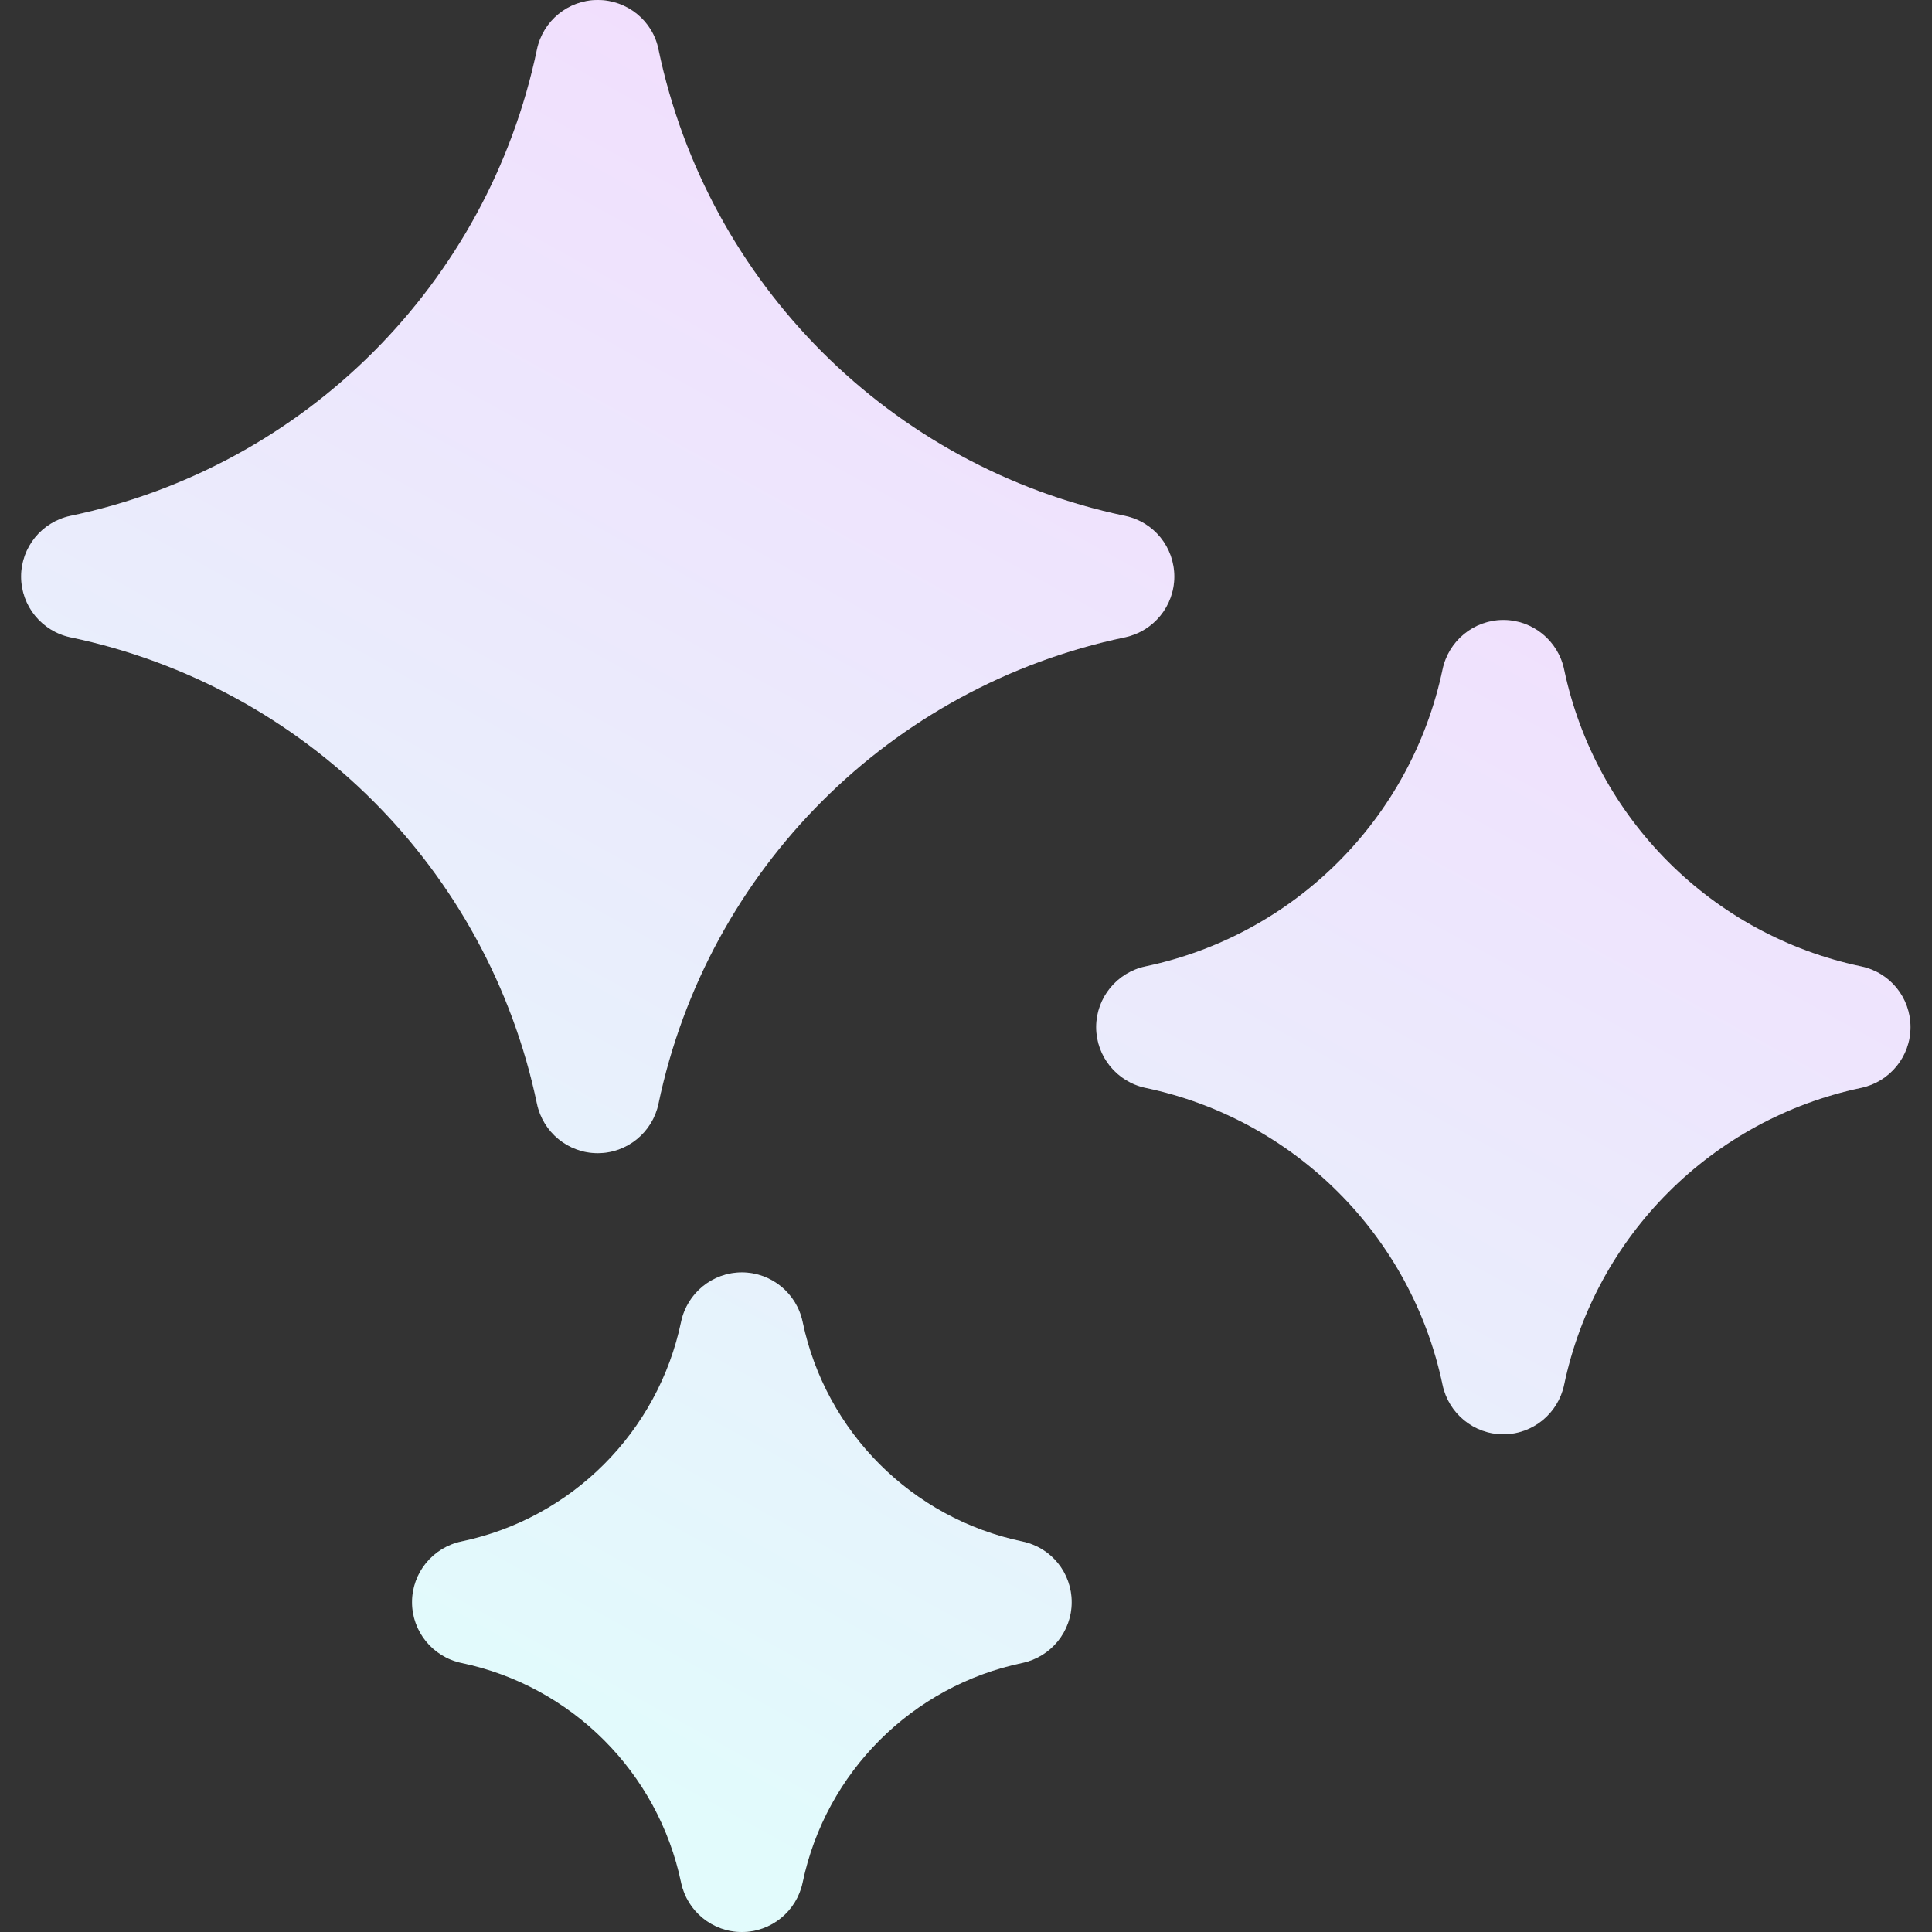
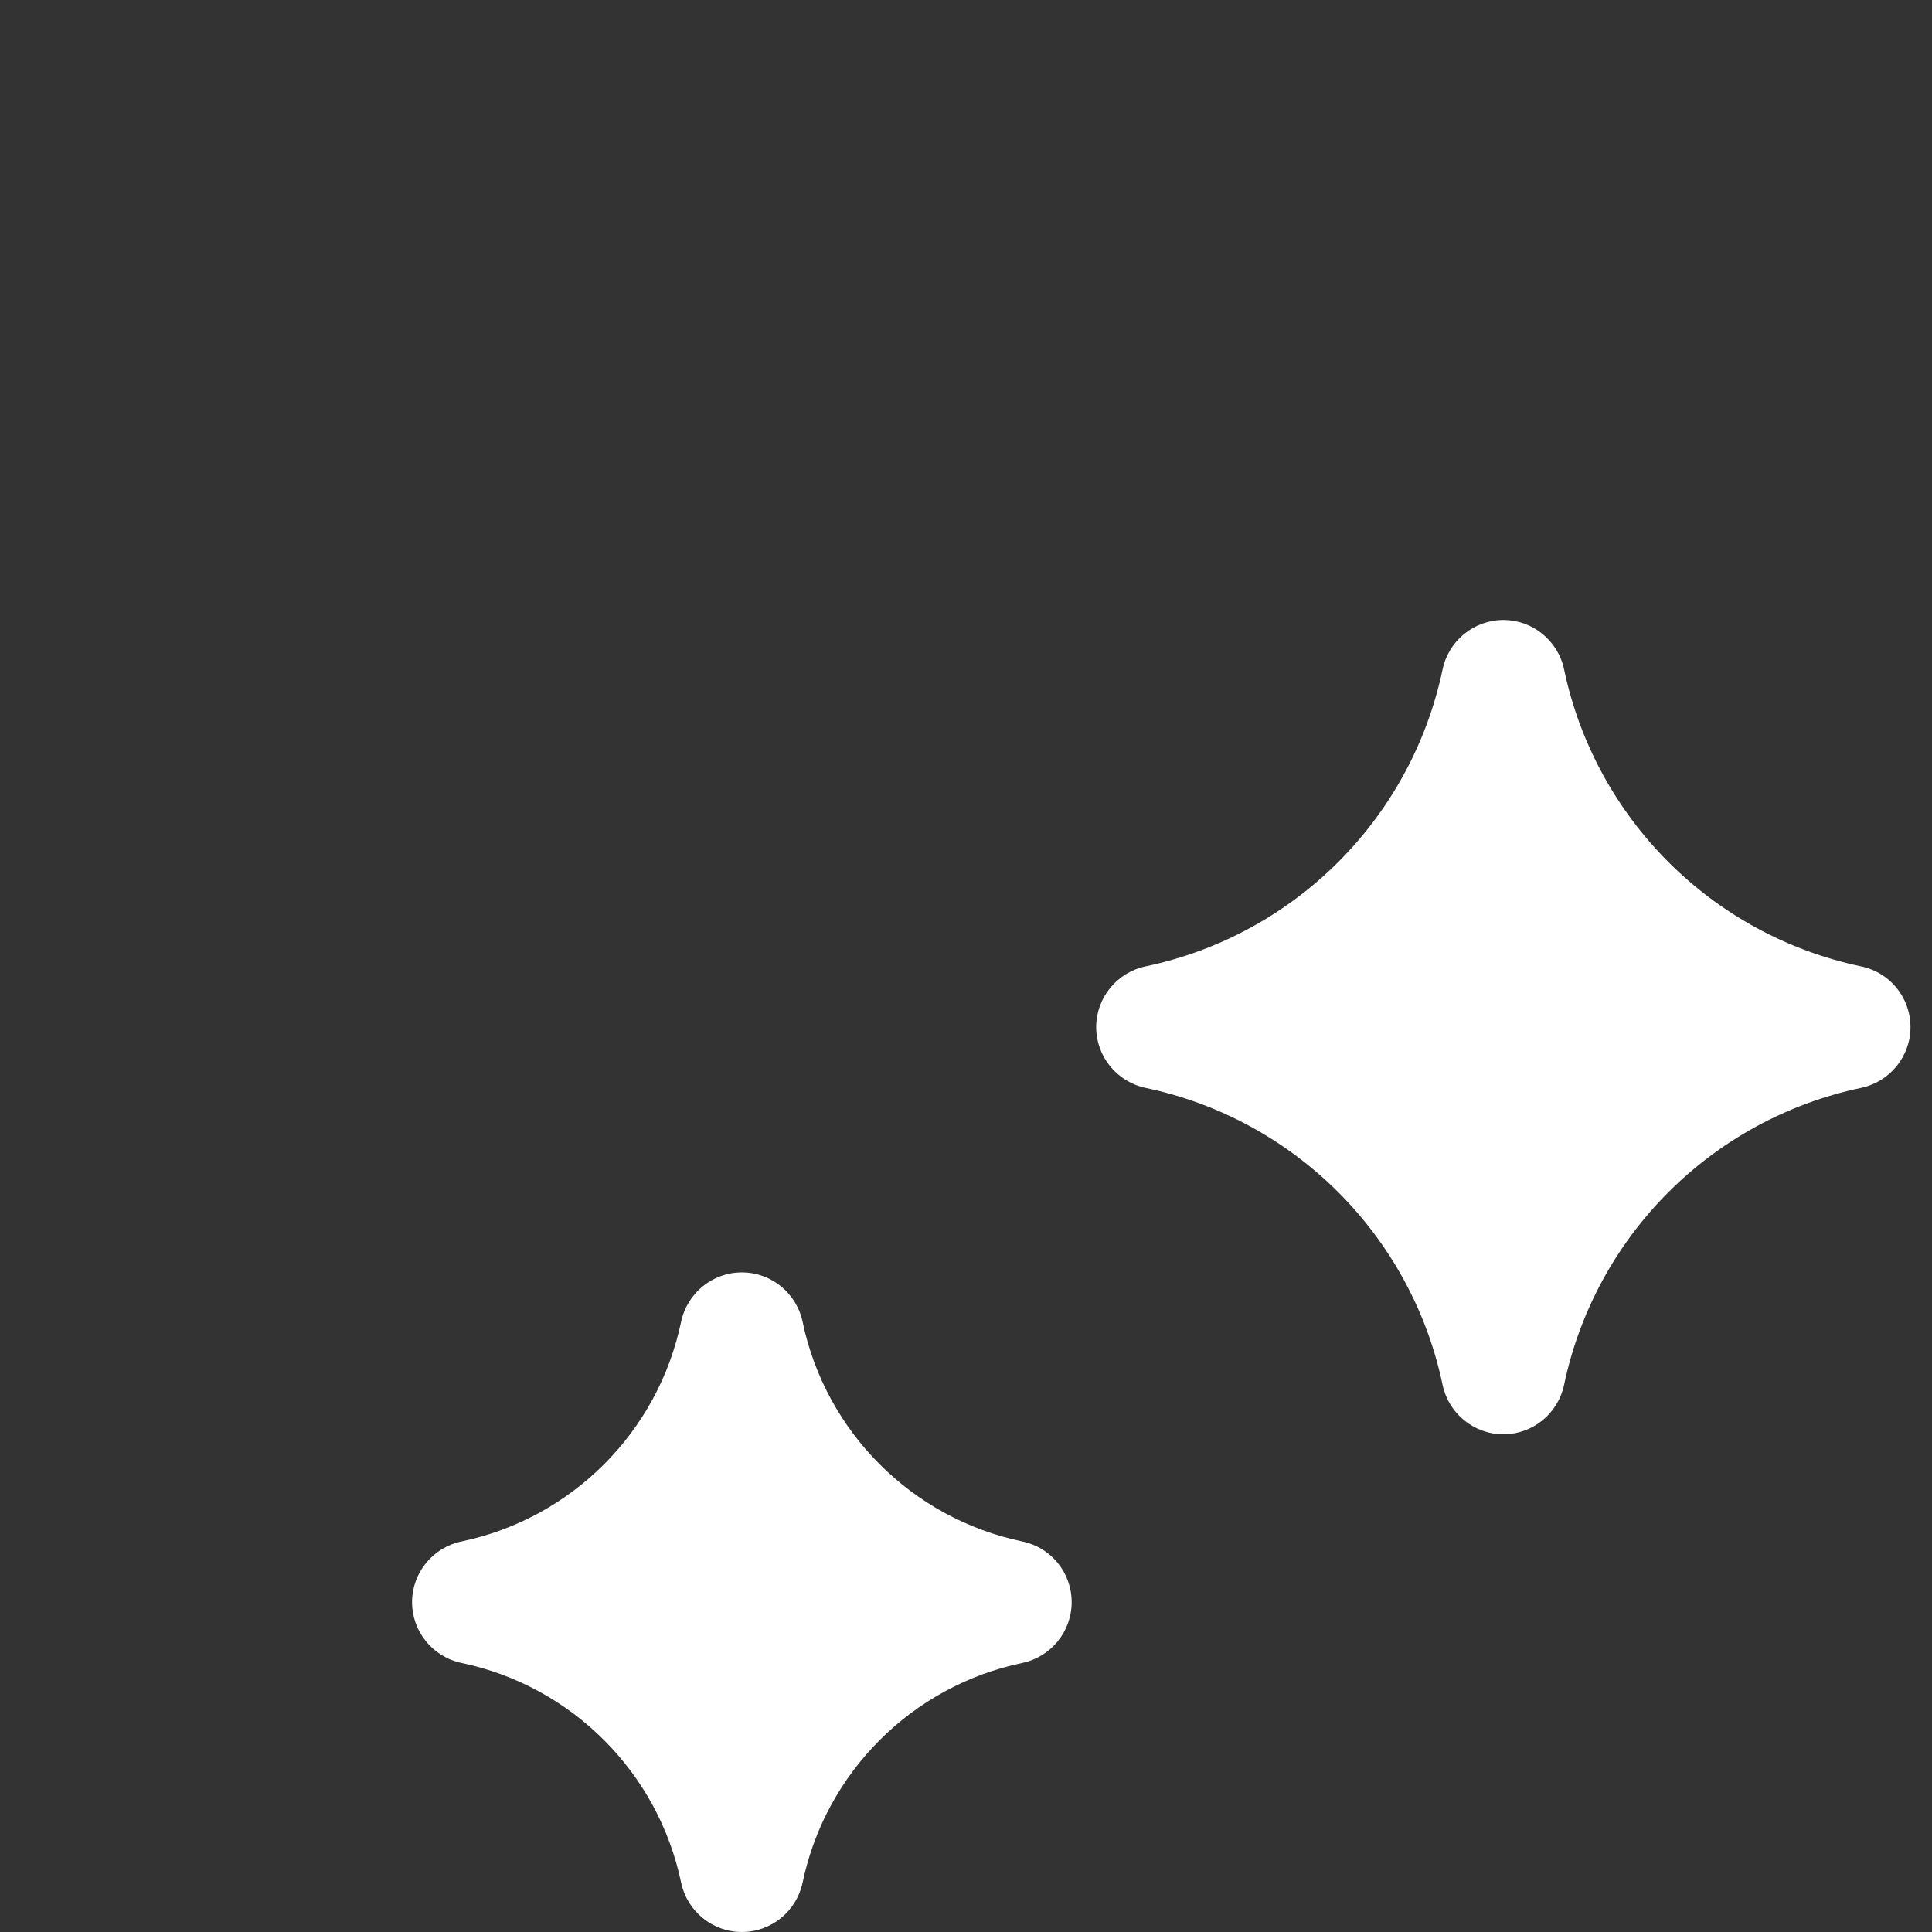
<svg xmlns="http://www.w3.org/2000/svg" id="Capa_1" x="0px" y="0px" viewBox="0 0 512 512" style="enable-background:new 0 0 512 512;" xml:space="preserve">
  <rect x="0" y="0" width="512" height="512" fill="#333333" stroke="none" />
  <style type="text/css"> .st0{fill:#FFFFFF;} .st1{opacity:0.2;} .st2{fill:url(#SVGID_1_);} .st3{fill:url(#SVGID_00000078765353676051738040000007691409036057938570_);} .st4{fill:url(#SVGID_00000002373979497117788170000001175784244626598043_);} </style>
  <g>
    <g>
-       <path class="st0" d="M298.1,136.7c-62.1-13-110.6-61.5-123.6-123.6C173,5.5,166.2,0,158.4,0s-14.5,5.5-16.1,13.1 c-13,62.1-61.5,110.6-123.6,123.6c-7.6,1.6-13.1,8.3-13.1,16.1s5.5,14.5,13.1,16.1c62.1,13,110.6,61.5,123.6,123.6 c1.6,7.6,8.3,13.1,16.1,13.1c7.8,0,14.5-5.5,16.1-13.1c13-62.1,61.5-110.6,123.6-123.6c7.6-1.6,13.1-8.3,13.1-16.1 C311.2,145,305.8,138.3,298.1,136.7z" />
-     </g>
+       </g>
  </g>
  <g>
    <g>
      <path class="st0" d="M270.9,408.5c-29.2-6.1-52.1-29-58.2-58.2c-1.6-7.6-8.3-13.1-16.1-13.1c-7.8,0-14.5,5.5-16.1,13.1 c-6.1,29.2-29,52.1-58.2,58.2c-7.6,1.6-13.1,8.3-13.1,16.1s5.5,14.5,13.1,16.1c29.2,6.1,52.1,29,58.2,58.2 c1.6,7.6,8.3,13.1,16.1,13.1c7.8,0,14.5-5.5,16.1-13.1c6.1-29.2,29-52.1,58.2-58.2c7.6-1.6,13.1-8.3,13.1-16.1 C284,416.8,278.6,410.1,270.9,408.5z" />
    </g>
  </g>
  <g>
    <g>
      <path class="st0" d="M493.2,256.1c-39.5-8.3-70.4-39.2-78.7-78.7c-1.6-7.6-8.3-13.1-16.1-13.1c-7.8,0-14.5,5.5-16.1,13.1 c-8.3,39.5-39.2,70.4-78.7,78.7c-7.6,1.6-13.1,8.3-13.1,16.1s5.5,14.5,13.1,16.1c39.5,8.3,70.4,39.2,78.7,78.7 c1.6,7.6,8.3,13.1,16.1,13.1c7.8,0,14.5-5.5,16.1-13.1c8.3-39.5,39.2-70.4,78.7-78.7c7.6-1.6,13.1-8.3,13.1-16.1 S500.9,257.7,493.2,256.1z" />
    </g>
  </g>
  <g class="st1">
    <g>
      <linearGradient id="SVGID_1_" gradientUnits="userSpaceOnUse" x1="24.505" y1="395.68" x2="260.505" y2="-32.32">
        <stop offset="0" style="stop-color:#6DEBEF" />
        <stop offset="1" style="stop-color:#C746F5" />
      </linearGradient>
-       <path class="st2" d="M298.1,136.7c-62.1-13-110.6-61.5-123.6-123.6C173,5.5,166.2,0,158.4,0s-14.5,5.5-16.1,13.1 c-13,62.1-61.5,110.6-123.6,123.6c-7.6,1.6-13.1,8.3-13.1,16.1s5.5,14.5,13.1,16.1c62.1,13,110.6,61.5,123.6,123.6 c1.6,7.6,8.3,13.1,16.1,13.1c7.8,0,14.5-5.5,16.1-13.1c13-62.1,61.5-110.6,123.6-123.6c7.6-1.6,13.1-8.3,13.1-16.1 C311.2,145,305.8,138.3,298.1,136.7z" />
    </g>
  </g>
  <g class="st1">
    <g>
      <linearGradient id="SVGID_00000091715198899700769470000011586894544420882083_" gradientUnits="userSpaceOnUse" x1="168.702" y1="475.191" x2="404.702" y2="47.191">
        <stop offset="0" style="stop-color:#6DEBEF" />
        <stop offset="1" style="stop-color:#C746F5" />
      </linearGradient>
-       <path style="fill:url(#SVGID_00000091715198899700769470000011586894544420882083_);" d="M270.9,408.5 c-29.2-6.1-52.1-29-58.2-58.2c-1.6-7.6-8.3-13.1-16.1-13.1c-7.8,0-14.5,5.5-16.1,13.1c-6.1,29.2-29,52.1-58.2,58.2 c-7.6,1.6-13.1,8.3-13.1,16.1s5.5,14.5,13.1,16.1c29.2,6.1,52.1,29,58.2,58.2c1.6,7.6,8.3,13.1,16.1,13.1 c7.8,0,14.5-5.5,16.1-13.1c6.1-29.2,29-52.1,58.2-58.2c7.6-1.6,13.1-8.3,13.1-16.1C284,416.8,278.6,410.1,270.9,408.5z" />
    </g>
  </g>
  <g class="st1">
    <g>
      <linearGradient id="SVGID_00000070841085593058744090000003395268089344183217_" gradientUnits="userSpaceOnUse" x1="259.054" y1="525.011" x2="495.054" y2="97.011">
        <stop offset="0" style="stop-color:#6DEBEF" />
        <stop offset="1" style="stop-color:#C746F5" />
      </linearGradient>
-       <path style="fill:url(#SVGID_00000070841085593058744090000003395268089344183217_);" d="M493.2,256.1 c-39.5-8.3-70.4-39.2-78.7-78.7c-1.6-7.6-8.3-13.1-16.1-13.1c-7.8,0-14.5,5.5-16.1,13.1c-8.3,39.5-39.2,70.4-78.7,78.7 c-7.6,1.6-13.1,8.3-13.1,16.1s5.5,14.5,13.1,16.1c39.5,8.3,70.4,39.2,78.7,78.7c1.6,7.6,8.3,13.1,16.1,13.1 c7.8,0,14.5-5.5,16.1-13.1c8.3-39.5,39.2-70.4,78.7-78.7c7.6-1.6,13.1-8.3,13.1-16.1S500.9,257.7,493.2,256.1z" />
    </g>
  </g>
</svg>